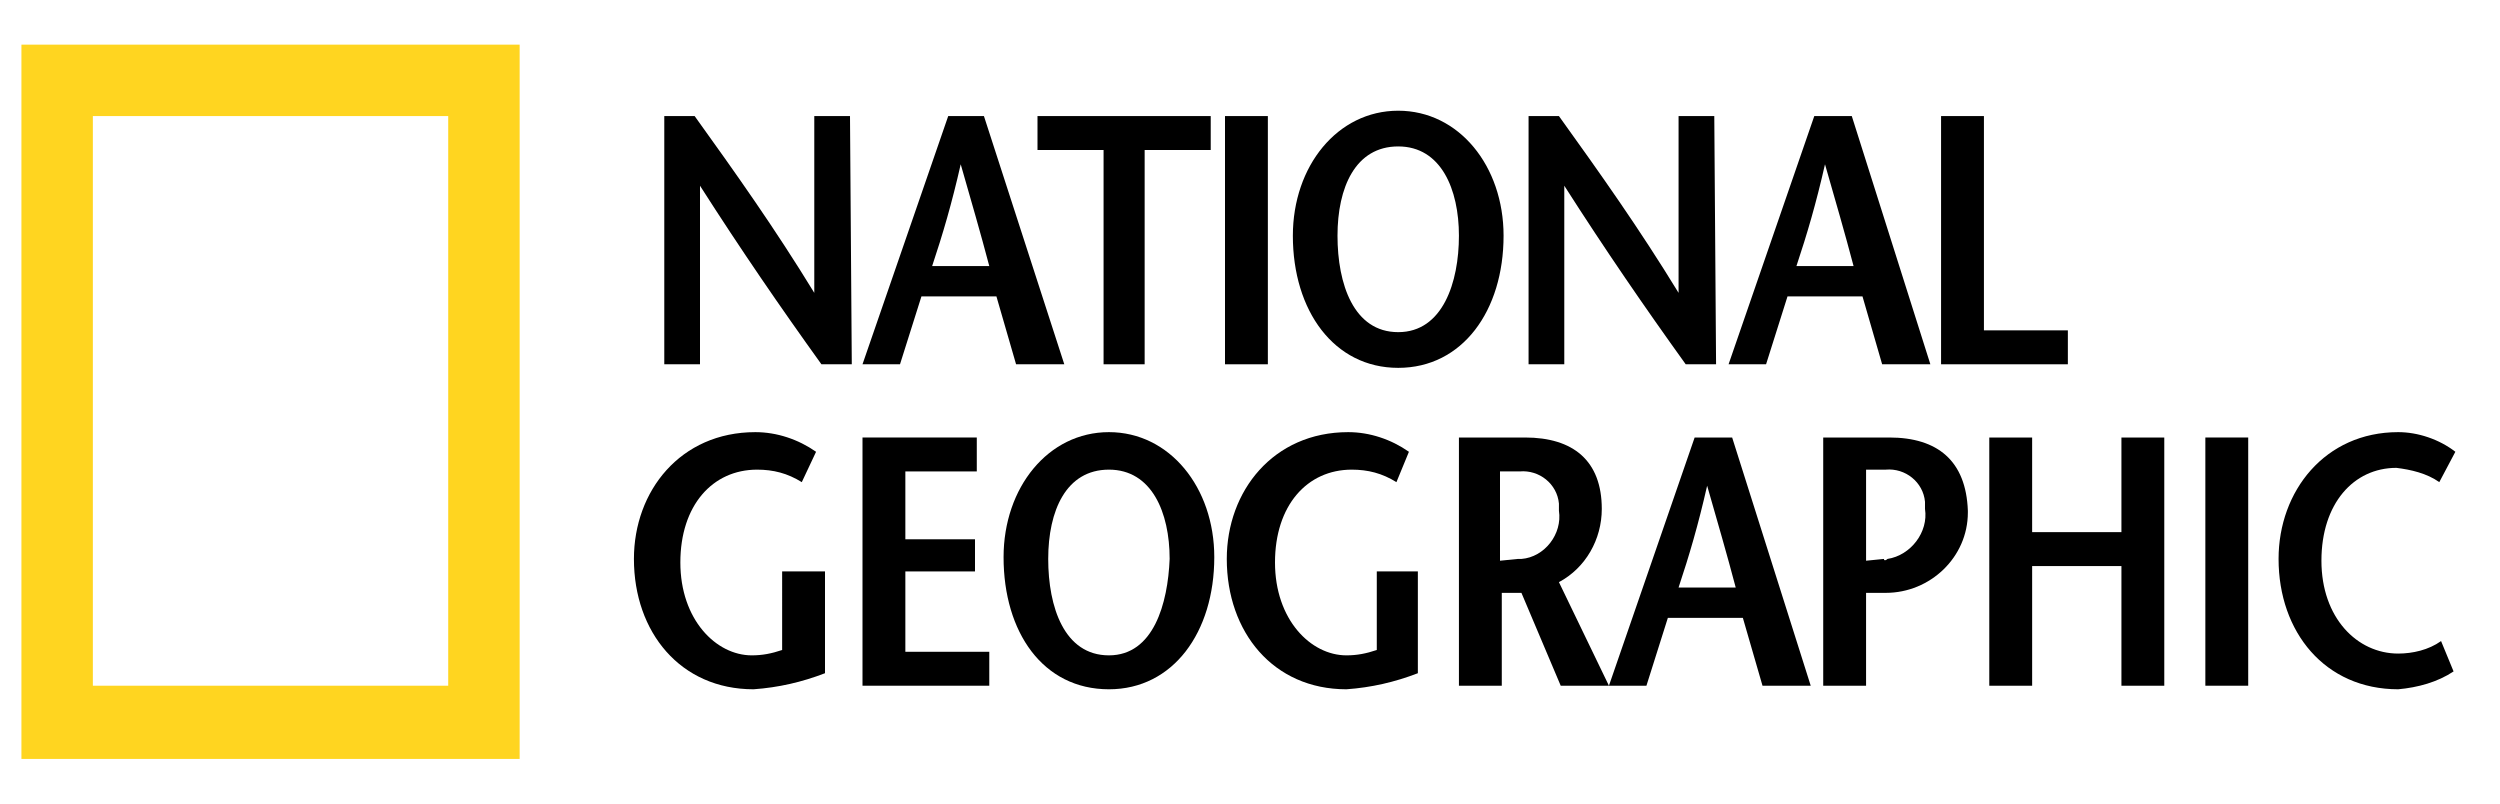
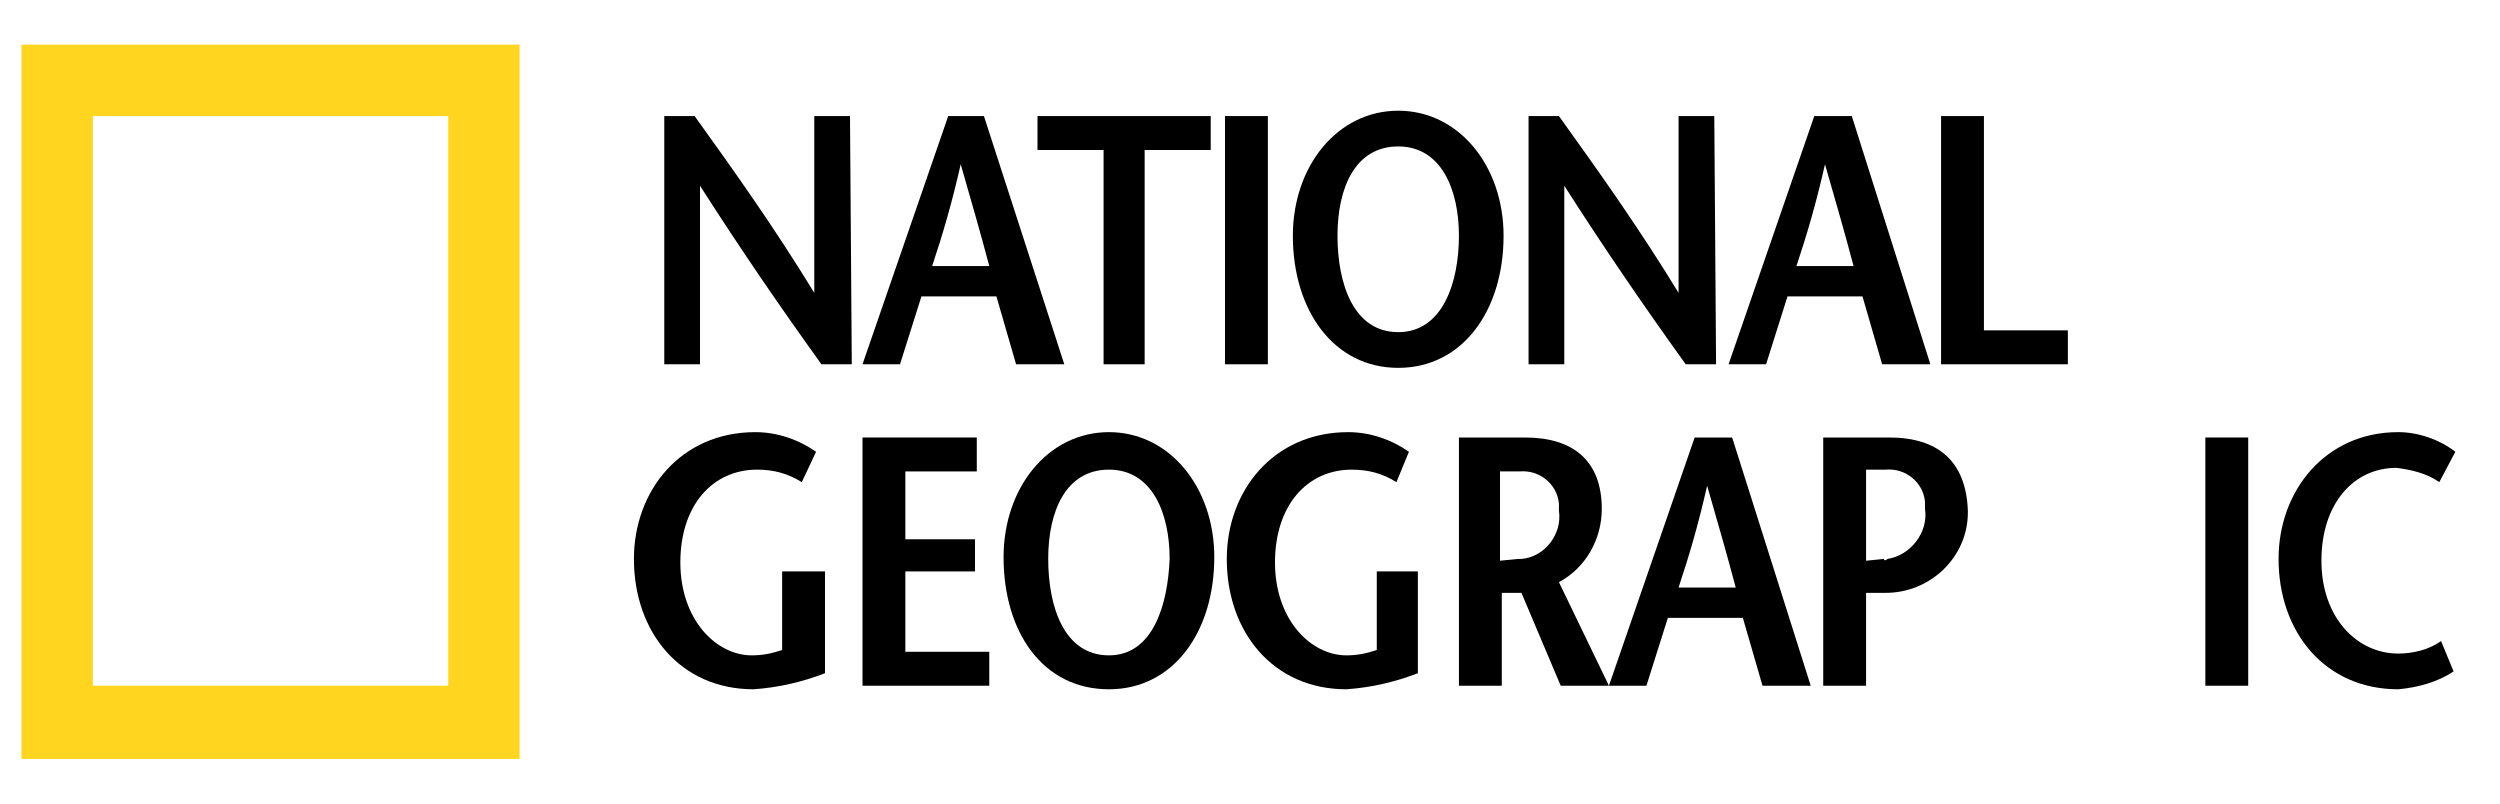
<svg xmlns="http://www.w3.org/2000/svg" version="1.1" id="Layer_1" x="0px" y="0px" viewBox="0 0 140 45" style="enable-background:new 0 0 140 45;" xml:space="preserve">
  <style type="text/css">
	.st0{fill:#FFD520;}
</style>
  <g>
    <path class="st0" d="M1.2,42.5v-40h27.9v40H1.2z M25.1,38.4V6.5H5.2v31.9H25.1z" />
    <g>
      <path d="M47.7,20.4h-1.7c-2.3-3.2-4.5-6.4-6.8-10l0,0v10h-2V6.5h1.7c2.3,3.2,4.5,6.3,6.7,9.9l0,0V6.5h2L47.7,20.4L47.7,20.4z" />
      <path d="M52.2,14.9c0.6-1.8,1.1-3.5,1.6-5.7l0,0c0.6,2.1,1.1,3.8,1.6,5.7H52.2z M53.1,6.5l-4.8,13.9h2.1l1.2-3.8h4.2l1.1,3.8h2.7    L55.1,6.5L53.1,6.5L53.1,6.5z" />
      <path d="M61.8,20.4v-12h-3.7V6.5h9.7v1.9h-3.7v12H61.8L61.8,20.4z" />
      <path d="M68.6,20.4V6.5H71v13.9H68.6L68.6,20.4z" />
      <path d="M78.3,18.6c-2.5,0-3.4-2.7-3.4-5.4s1-5,3.4-5c2.4,0,3.4,2.4,3.4,5C81.7,15.8,80.8,18.6,78.3,18.6z M78.3,20.6    c3.6,0,5.9-3.2,5.9-7.4c0-3.9-2.5-7-5.9-7s-5.9,3.1-5.9,7C72.4,17.4,74.7,20.6,78.3,20.6L78.3,20.6z" />
      <path d="M96.1,20.4h-1.7c-2.3-3.2-4.5-6.4-6.8-10l0,0v10h-2V6.5h1.7c2.3,3.2,4.5,6.3,6.7,9.9l0,0V6.5h2L96.1,20.4L96.1,20.4z" />
-       <path d="M100.6,14.9c0.6-1.8,1.1-3.5,1.6-5.7l0,0c0.6,2.1,1.1,3.8,1.6,5.7H100.6L100.6,14.9z M101.6,6.5l-4.8,13.9h2.1l1.2-3.8    h4.2l1.1,3.8h2.7l-4.4-13.9H101.6L101.6,6.5z" />
+       <path d="M100.6,14.9c0.6-1.8,1.1-3.5,1.6-5.7l0,0c0.6,2.1,1.1,3.8,1.6,5.7H100.6L100.6,14.9z M101.6,6.5l-4.8,13.9h2.1l1.2-3.8    h4.2l1.1,3.8h2.7l-4.4-13.9H101.6z" />
      <path d="M108.7,6.5h2.4v12h4.7v1.9h-7.1V6.5z" />
    </g>
    <g>
      <path d="M46.2,32v5.7c-1.3,0.5-2.6,0.8-4,0.9c-4.1,0-6.7-3.2-6.7-7.3c0-3.8,2.6-7.1,6.8-7.1c1.2,0,2.4,0.4,3.4,1.1L44.9,27    c-0.8-0.5-1.6-0.7-2.5-0.7c-2.5,0-4.3,2-4.3,5.2s2,5.2,4,5.2c0.6,0,1.1-0.1,1.7-0.3V32L46.2,32L46.2,32z" />
      <path d="M54.7,26.4h-4v3.8h3.9V32h-3.9v4.5h4.7v1.9h-7.1V24.5h6.4L54.7,26.4L54.7,26.4z" />
      <path d="M62.1,36.7c-2.5,0-3.4-2.7-3.4-5.4c0-2.7,1-5,3.4-5c2.4,0,3.4,2.4,3.4,5C65.4,33.8,64.6,36.7,62.1,36.7z M62.1,38.6    c3.6,0,5.9-3.2,5.9-7.4c0-3.9-2.5-7-5.9-7c-3.4,0-5.9,3.1-5.9,7C56.2,35.4,58.4,38.6,62.1,38.6L62.1,38.6L62.1,38.6z" />
      <path d="M79.4,32v5.7c-1.3,0.5-2.6,0.8-4,0.9c-4.1,0-6.7-3.2-6.7-7.3c0-3.8,2.6-7.1,6.8-7.1c1.2,0,2.4,0.4,3.4,1.1L78.2,27    c-0.8-0.5-1.6-0.7-2.5-0.7c-2.5,0-4.3,2-4.3,5.2s2,5.2,4,5.2c0.6,0,1.1-0.1,1.7-0.3V32L79.4,32L79.4,32z" />
      <path d="M84,26.4h1.1c1.1-0.1,2.1,0.7,2.2,1.8c0,0.1,0,0.3,0,0.4c0.2,1.3-0.8,2.6-2.1,2.7c-0.1,0-0.1,0-0.2,0l-1,0.1L84,26.4    L84,26.4z M90.1,38.4l-2.8-5.8c1.5-0.8,2.4-2.4,2.4-4.1c0-2.7-1.6-4-4.3-4h-3.7v13.9h2.4v-5.2h1.1l2.2,5.2H90.1L90.1,38.4z" />
      <path d="M94,32.9c0.6-1.8,1.1-3.5,1.6-5.7l0,0c0.6,2.1,1.1,3.8,1.6,5.7H94L94,32.9z M94.9,24.5l-4.8,13.9h2.1l1.2-3.8h4.2l1.1,3.8    h2.7l-4.4-13.9H94.9L94.9,24.5z" />
      <path d="M105.8,24.5h-3.7v13.9h2.4v-5.2h1.1c2.5,0,4.6-2,4.6-4.5c0,0,0-0.1,0-0.1C110.1,25.8,108.5,24.5,105.8,24.5z M105.5,31.3    l-1,0.1v-5.1h1.1c1.1-0.1,2.1,0.7,2.2,1.8c0,0.1,0,0.3,0,0.4c0.2,1.3-0.8,2.6-2.1,2.8C105.6,31.4,105.5,31.4,105.5,31.3    L105.5,31.3z" />
-       <path d="M121.2,38.4h-2.4v-6.7h-5v6.7h-2.4V24.5h2.4v5.3h5v-5.3h2.4V38.4L121.2,38.4z" />
      <path d="M123.5,38.4V24.5h2.4v13.9L123.5,38.4L123.5,38.4z" />
      <path d="M136.6,27c-0.7-0.5-1.6-0.7-2.4-0.8c-2.4,0-4.2,2-4.2,5.2s2,5.2,4.3,5.2c0.8,0,1.7-0.2,2.4-0.7l0.7,1.7    c-0.9,0.6-2,0.9-3.1,1c-4.1,0-6.7-3.2-6.7-7.3c0-3.8,2.6-7.1,6.7-7.1c1.1,0,2.3,0.4,3.2,1.1L136.6,27z" />
    </g>
  </g>
</svg>